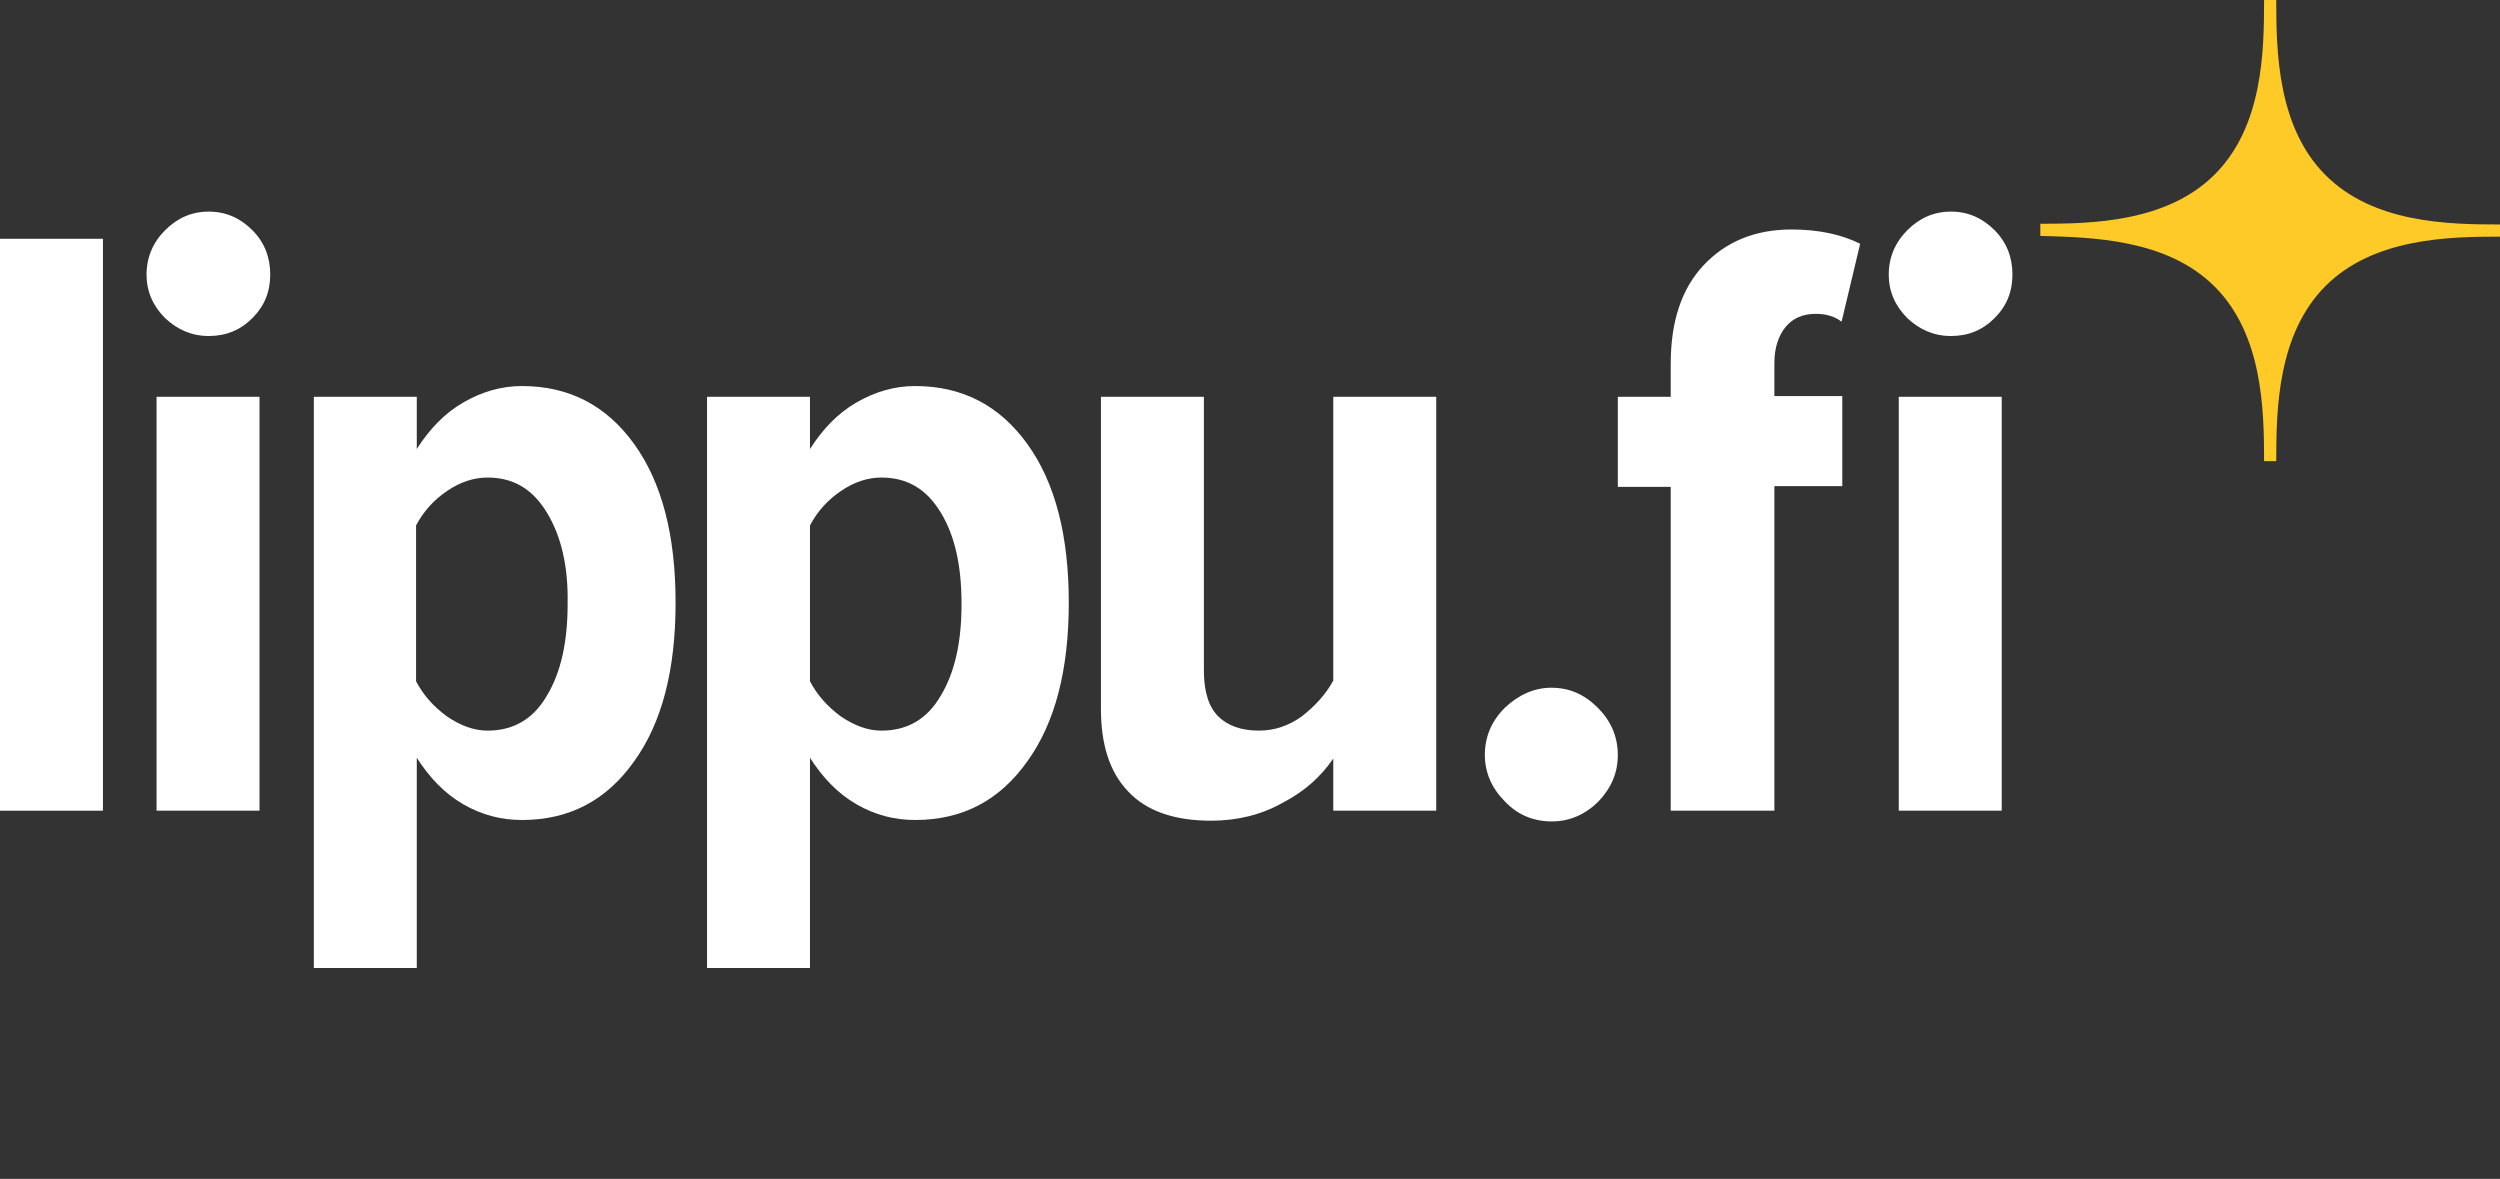
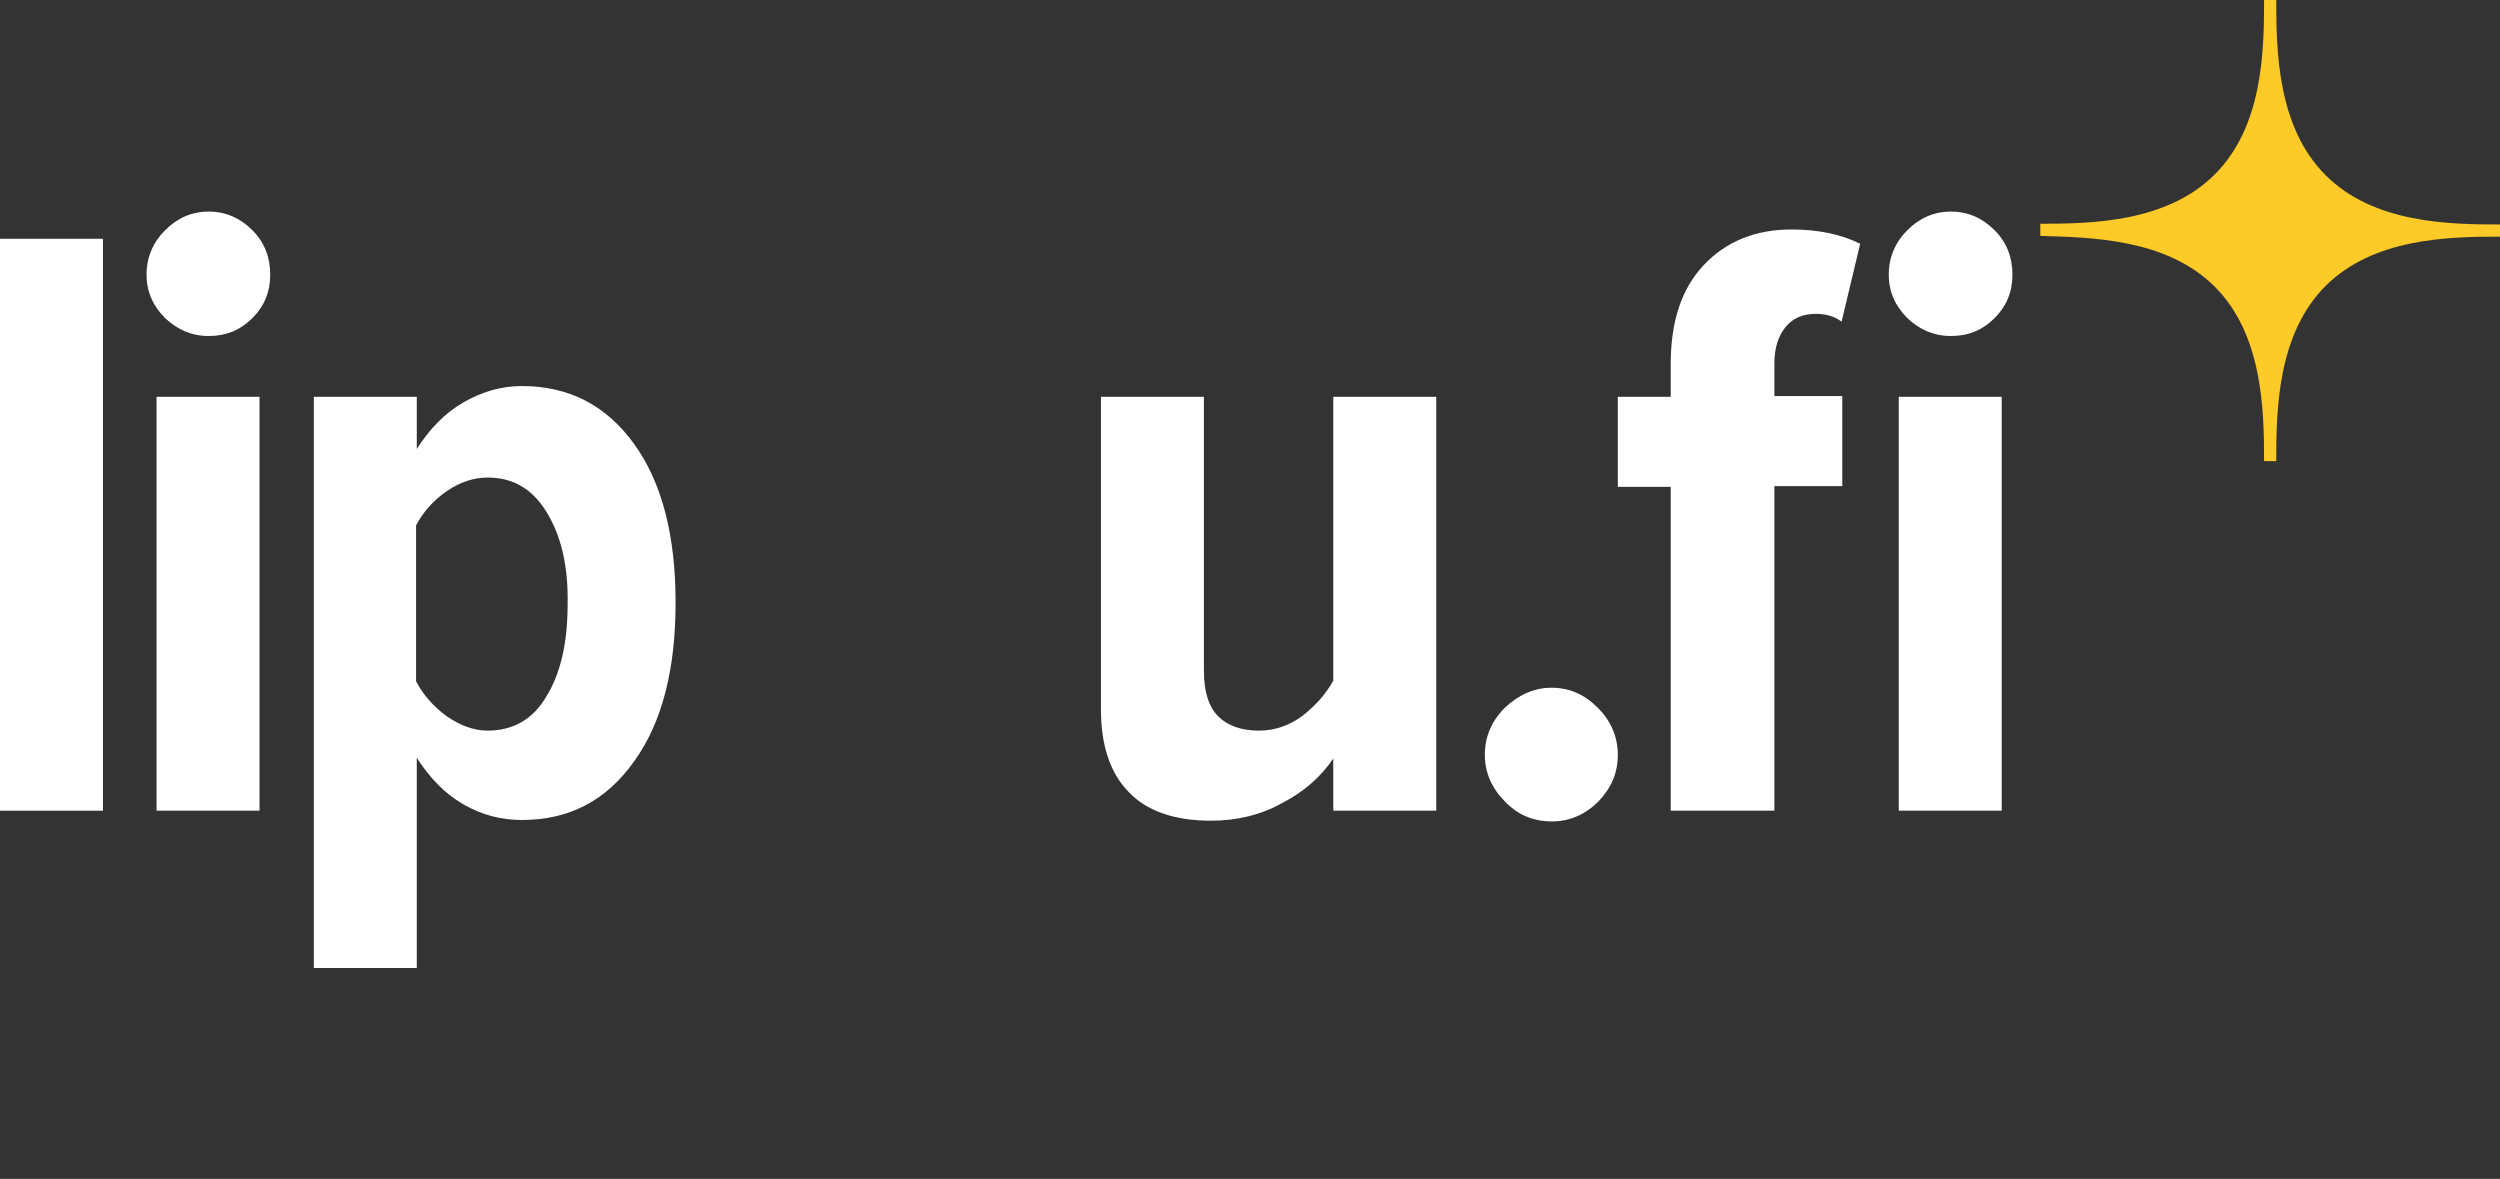
<svg xmlns="http://www.w3.org/2000/svg" version="1.1" id="Raster" x="0px" y="0px" viewBox="0 0 349.7 164.9" style="enable-background:new 0 0 349.7 164.9;" xml:space="preserve">
  <rect x="0" y="0" width="349.7" height="164.9" fill="#333333" stroke="none" />
  <style type="text/css">
	.st0{fill:#FECA27;}
	.st1{fill:#FFFFFF;}
</style>
  <g id="_x33_5_x2C_11_7_">
    <path class="st0" d="M309.8,40.1L309.8,40.1c6.7,6.7,6.9,17.2,6.9,24.4h1.7c0-7.3,0.2-17.8,6.9-24.5l0,0c6.7-6.7,17.2-6.9,24.4-6.9   v-1.7c-7.3,0-17.7-0.2-24.4-6.9l0,0c-6.7-6.7-6.9-17.2-6.9-24.5h-1.7c0,7.3-0.2,17.7-6.9,24.4l0,0c-6.7,6.7-17.2,6.9-24.4,6.9V33   C292.6,33.2,303.1,33.4,309.8,40.1z" />
  </g>
  <g>
    <path class="st1" d="M0,33.4h14.4v80H0V33.4z" />
    <path class="st1" d="M23.1,44.5c-1.7-1.7-2.6-3.7-2.6-6.1s0.9-4.5,2.6-6.2c1.7-1.7,3.7-2.6,6.1-2.6c2.4,0,4.4,0.9,6.1,2.6   c1.7,1.7,2.5,3.8,2.5,6.2s-0.8,4.4-2.5,6.1S31.6,47,29.2,47S24.8,46.1,23.1,44.5z M21.9,55.5h14.4v57.9H21.9V55.5z" />
    <path class="st1" d="M43.9,135.5v-80h14.4v7.3c1.8-2.8,3.9-5,6.5-6.5S70.1,54,73,54c6.6,0,11.8,2.7,15.7,8.1   c3.9,5.4,5.8,12.8,5.8,22.2s-1.9,16.8-5.8,22.2c-3.9,5.5-9.1,8.2-15.7,8.2c-2.9,0-5.6-0.7-8.2-2.2s-4.7-3.7-6.5-6.5v29.4H43.9   V135.5z M76.5,71.7c-2-3.3-4.7-4.9-8.3-4.9c-1.9,0-3.8,0.6-5.7,1.9c-1.9,1.3-3.3,2.9-4.3,4.8v21.8c1,1.9,2.4,3.5,4.3,4.9   c1.9,1.3,3.8,2,5.7,2c3.6,0,6.4-1.6,8.3-4.9c2-3.3,2.9-7.6,2.9-12.8C79.5,79.2,78.5,75,76.5,71.7z" />
-     <path class="st1" d="M98.9,135.5v-80h14.4v7.3c1.8-2.8,3.9-5,6.5-6.5s5.3-2.3,8.2-2.3c6.6,0,11.8,2.7,15.7,8.1s5.8,12.8,5.8,22.2   s-1.9,16.8-5.8,22.2c-3.9,5.5-9.1,8.2-15.7,8.2c-2.9,0-5.6-0.7-8.2-2.2c-2.6-1.5-4.7-3.7-6.5-6.5v29.4H98.9   C98.9,135.4,98.9,135.5,98.9,135.5z M131.6,71.7c-2-3.3-4.7-4.9-8.3-4.9c-1.9,0-3.8,0.6-5.7,1.9s-3.3,2.9-4.3,4.8v21.8   c1,1.9,2.4,3.5,4.3,4.9c1.9,1.3,3.8,2,5.7,2c3.6,0,6.4-1.6,8.3-4.9c2-3.3,2.9-7.6,2.9-12.8C134.5,79.2,133.6,75,131.6,71.7z" />
    <path class="st1" d="M186.5,106.1c-1.7,2.5-4,4.6-7.1,6.2c-3,1.7-6.4,2.5-10,2.5c-5.2,0-9.1-1.4-11.6-4.1   c-2.6-2.7-3.8-6.6-3.8-11.5V55.5h14.4v38.3c0,3,0.7,5.1,2,6.4c1.3,1.3,3.2,2,5.7,2c2.2,0,4.2-0.7,6-2c1.8-1.4,3.3-3,4.4-5V55.5   h14.4v57.9h-14.4L186.5,106.1L186.5,106.1z" />
    <path class="st1" d="M210.5,99c1.9-1.8,4.1-2.8,6.5-2.8c2.5,0,4.6,0.9,6.5,2.8c1.8,1.8,2.8,4,2.8,6.6c0,2.5-0.9,4.6-2.7,6.5   c-1.8,1.8-4,2.8-6.5,2.8c-2.6,0-4.8-0.9-6.6-2.8c-1.8-1.8-2.8-4-2.8-6.5C207.7,103.1,208.6,100.9,210.5,99z" />
    <path class="st1" d="M233.7,68.1h-7.4V55.5h7.4v-4.6c0-5.9,1.5-10.5,4.6-13.8c3.1-3.3,7.2-5,12.3-5c3.8,0,7,0.7,9.6,2L257.6,45   c-0.9-0.7-2.1-1.1-3.6-1.1c-1.8,0-3.2,0.6-4.2,1.8c-1,1.2-1.6,2.9-1.6,5.1v4.6h9.5V68h-9.5v45.4h-14.5L233.7,68.1L233.7,68.1z    M266.8,44.5c-1.7-1.7-2.6-3.7-2.6-6.1s0.9-4.5,2.6-6.2s3.7-2.6,6.1-2.6s4.4,0.9,6.1,2.6c1.7,1.7,2.5,3.8,2.5,6.2s-0.8,4.4-2.5,6.1   s-3.7,2.5-6.1,2.5C270.5,47,268.5,46.1,266.8,44.5z M265.6,55.5H280v57.9h-14.4V55.5z" />
  </g>
</svg>